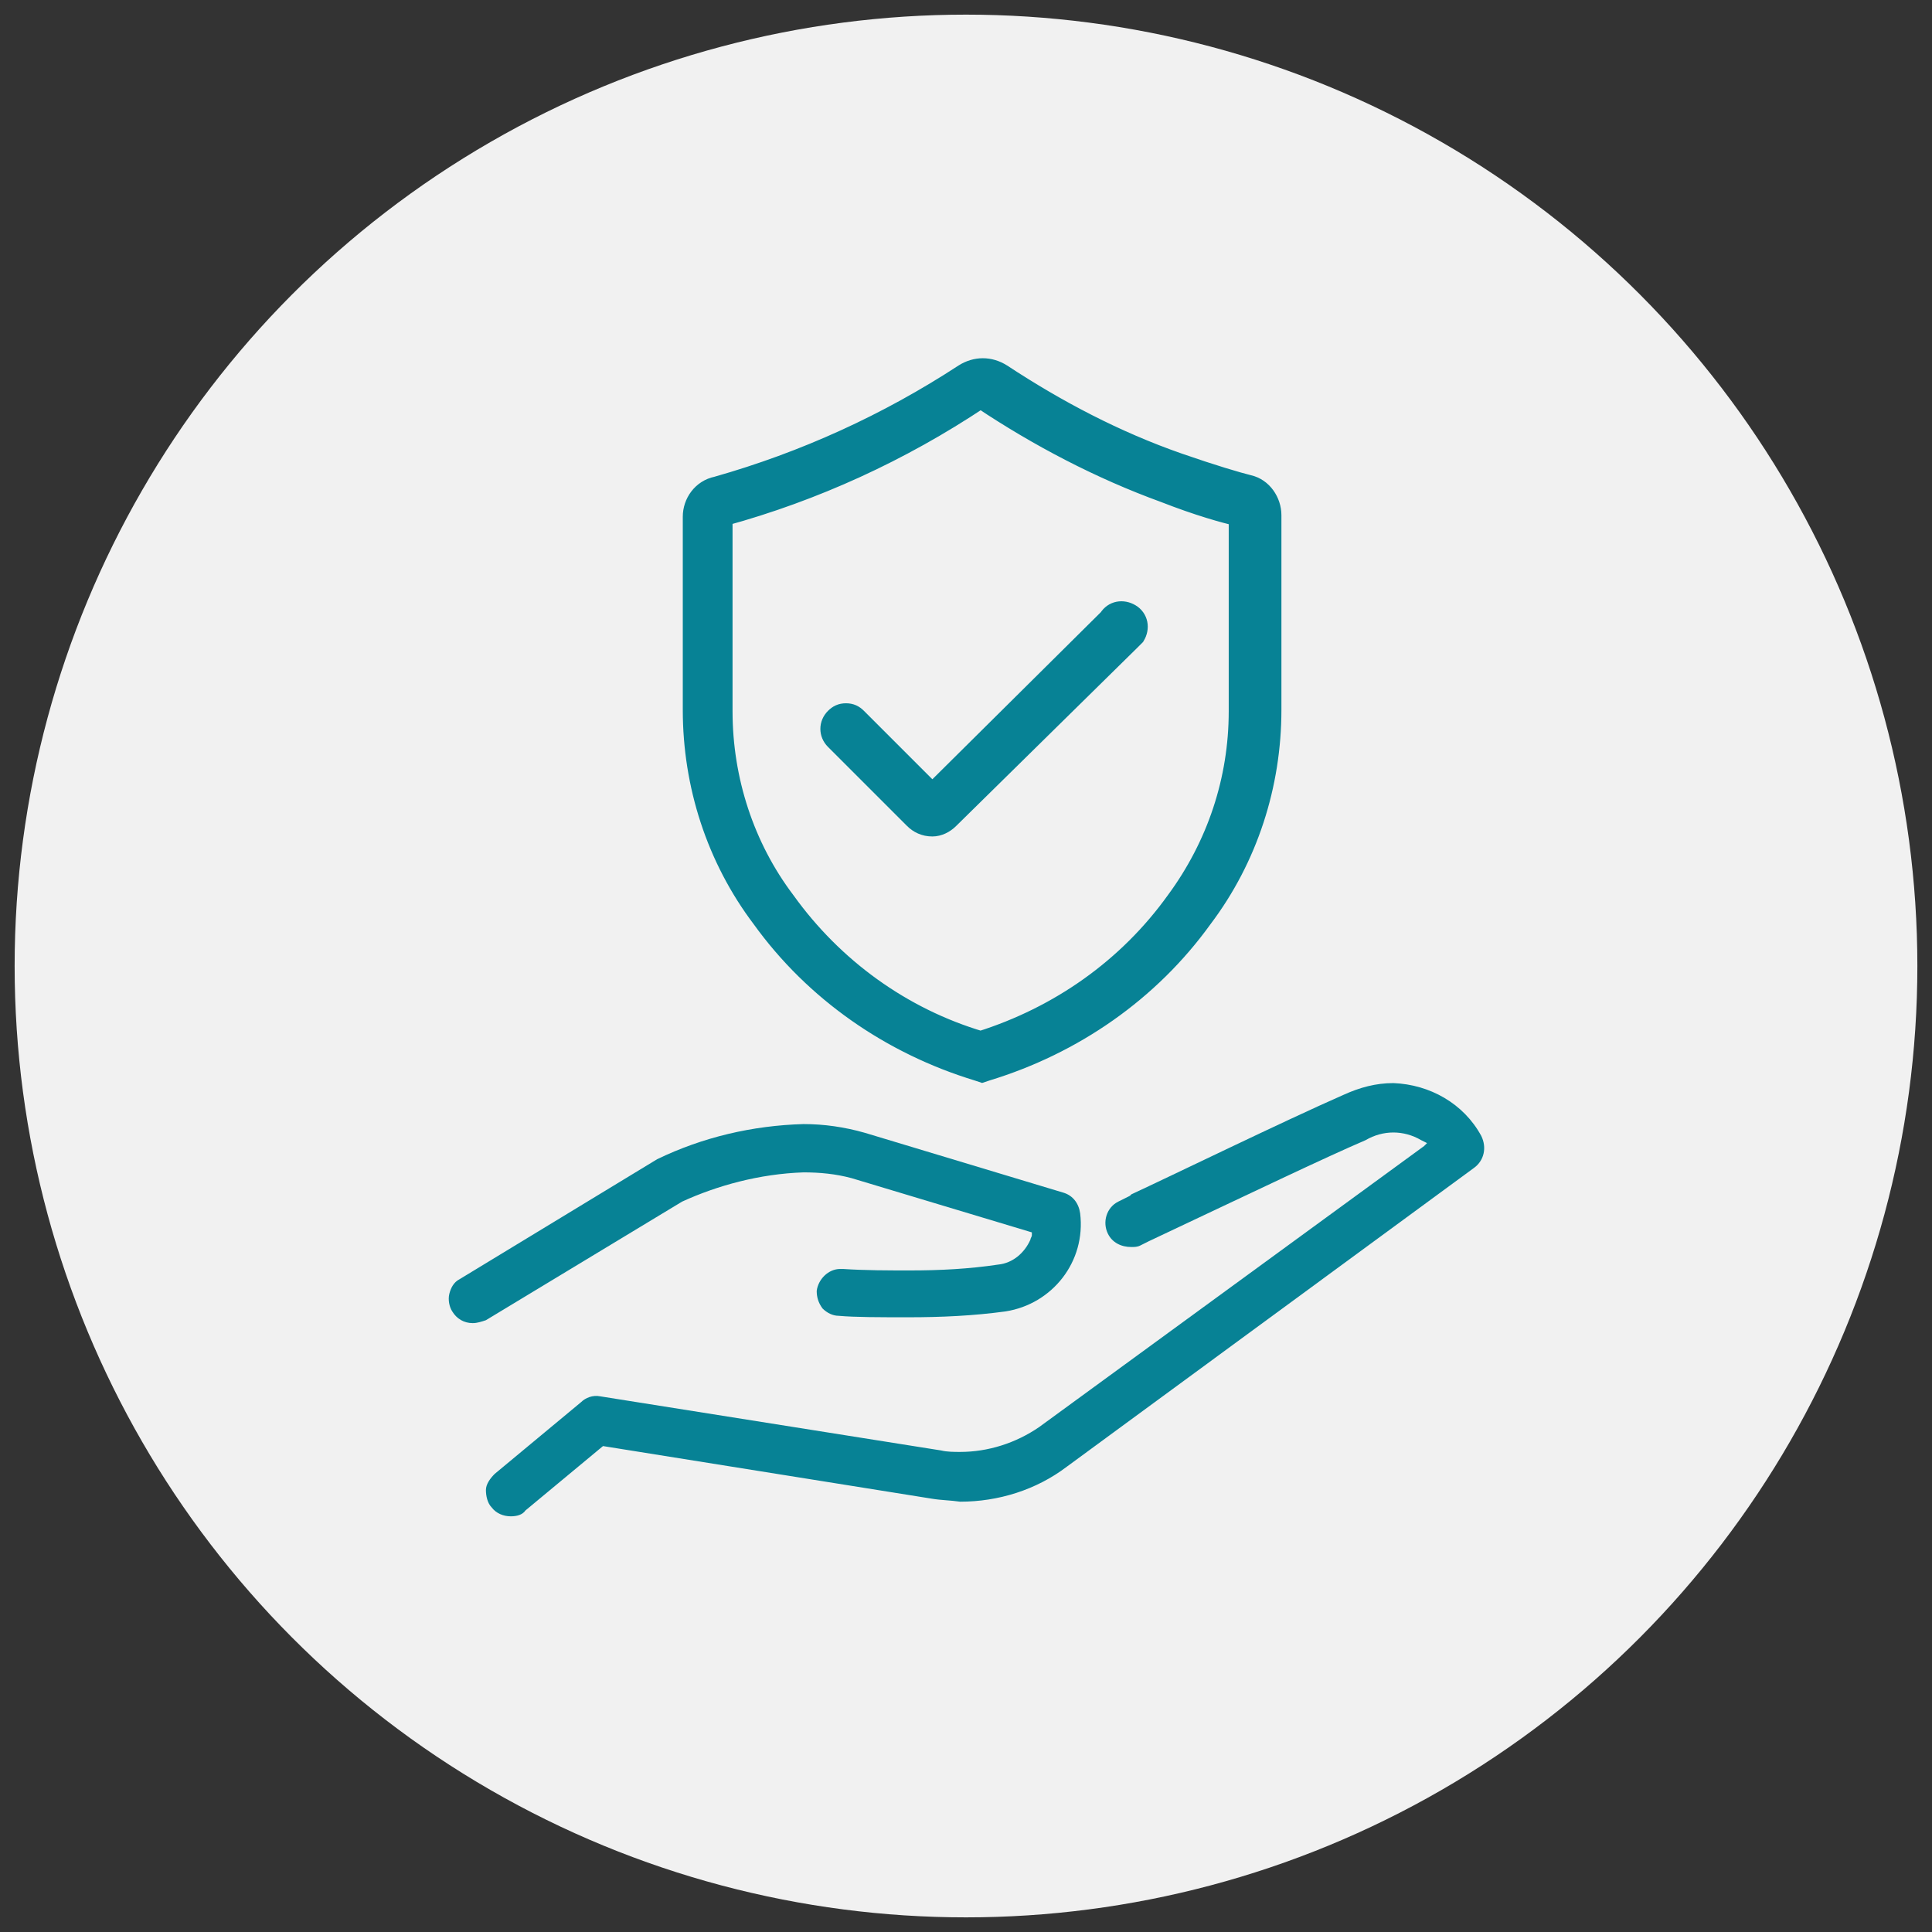
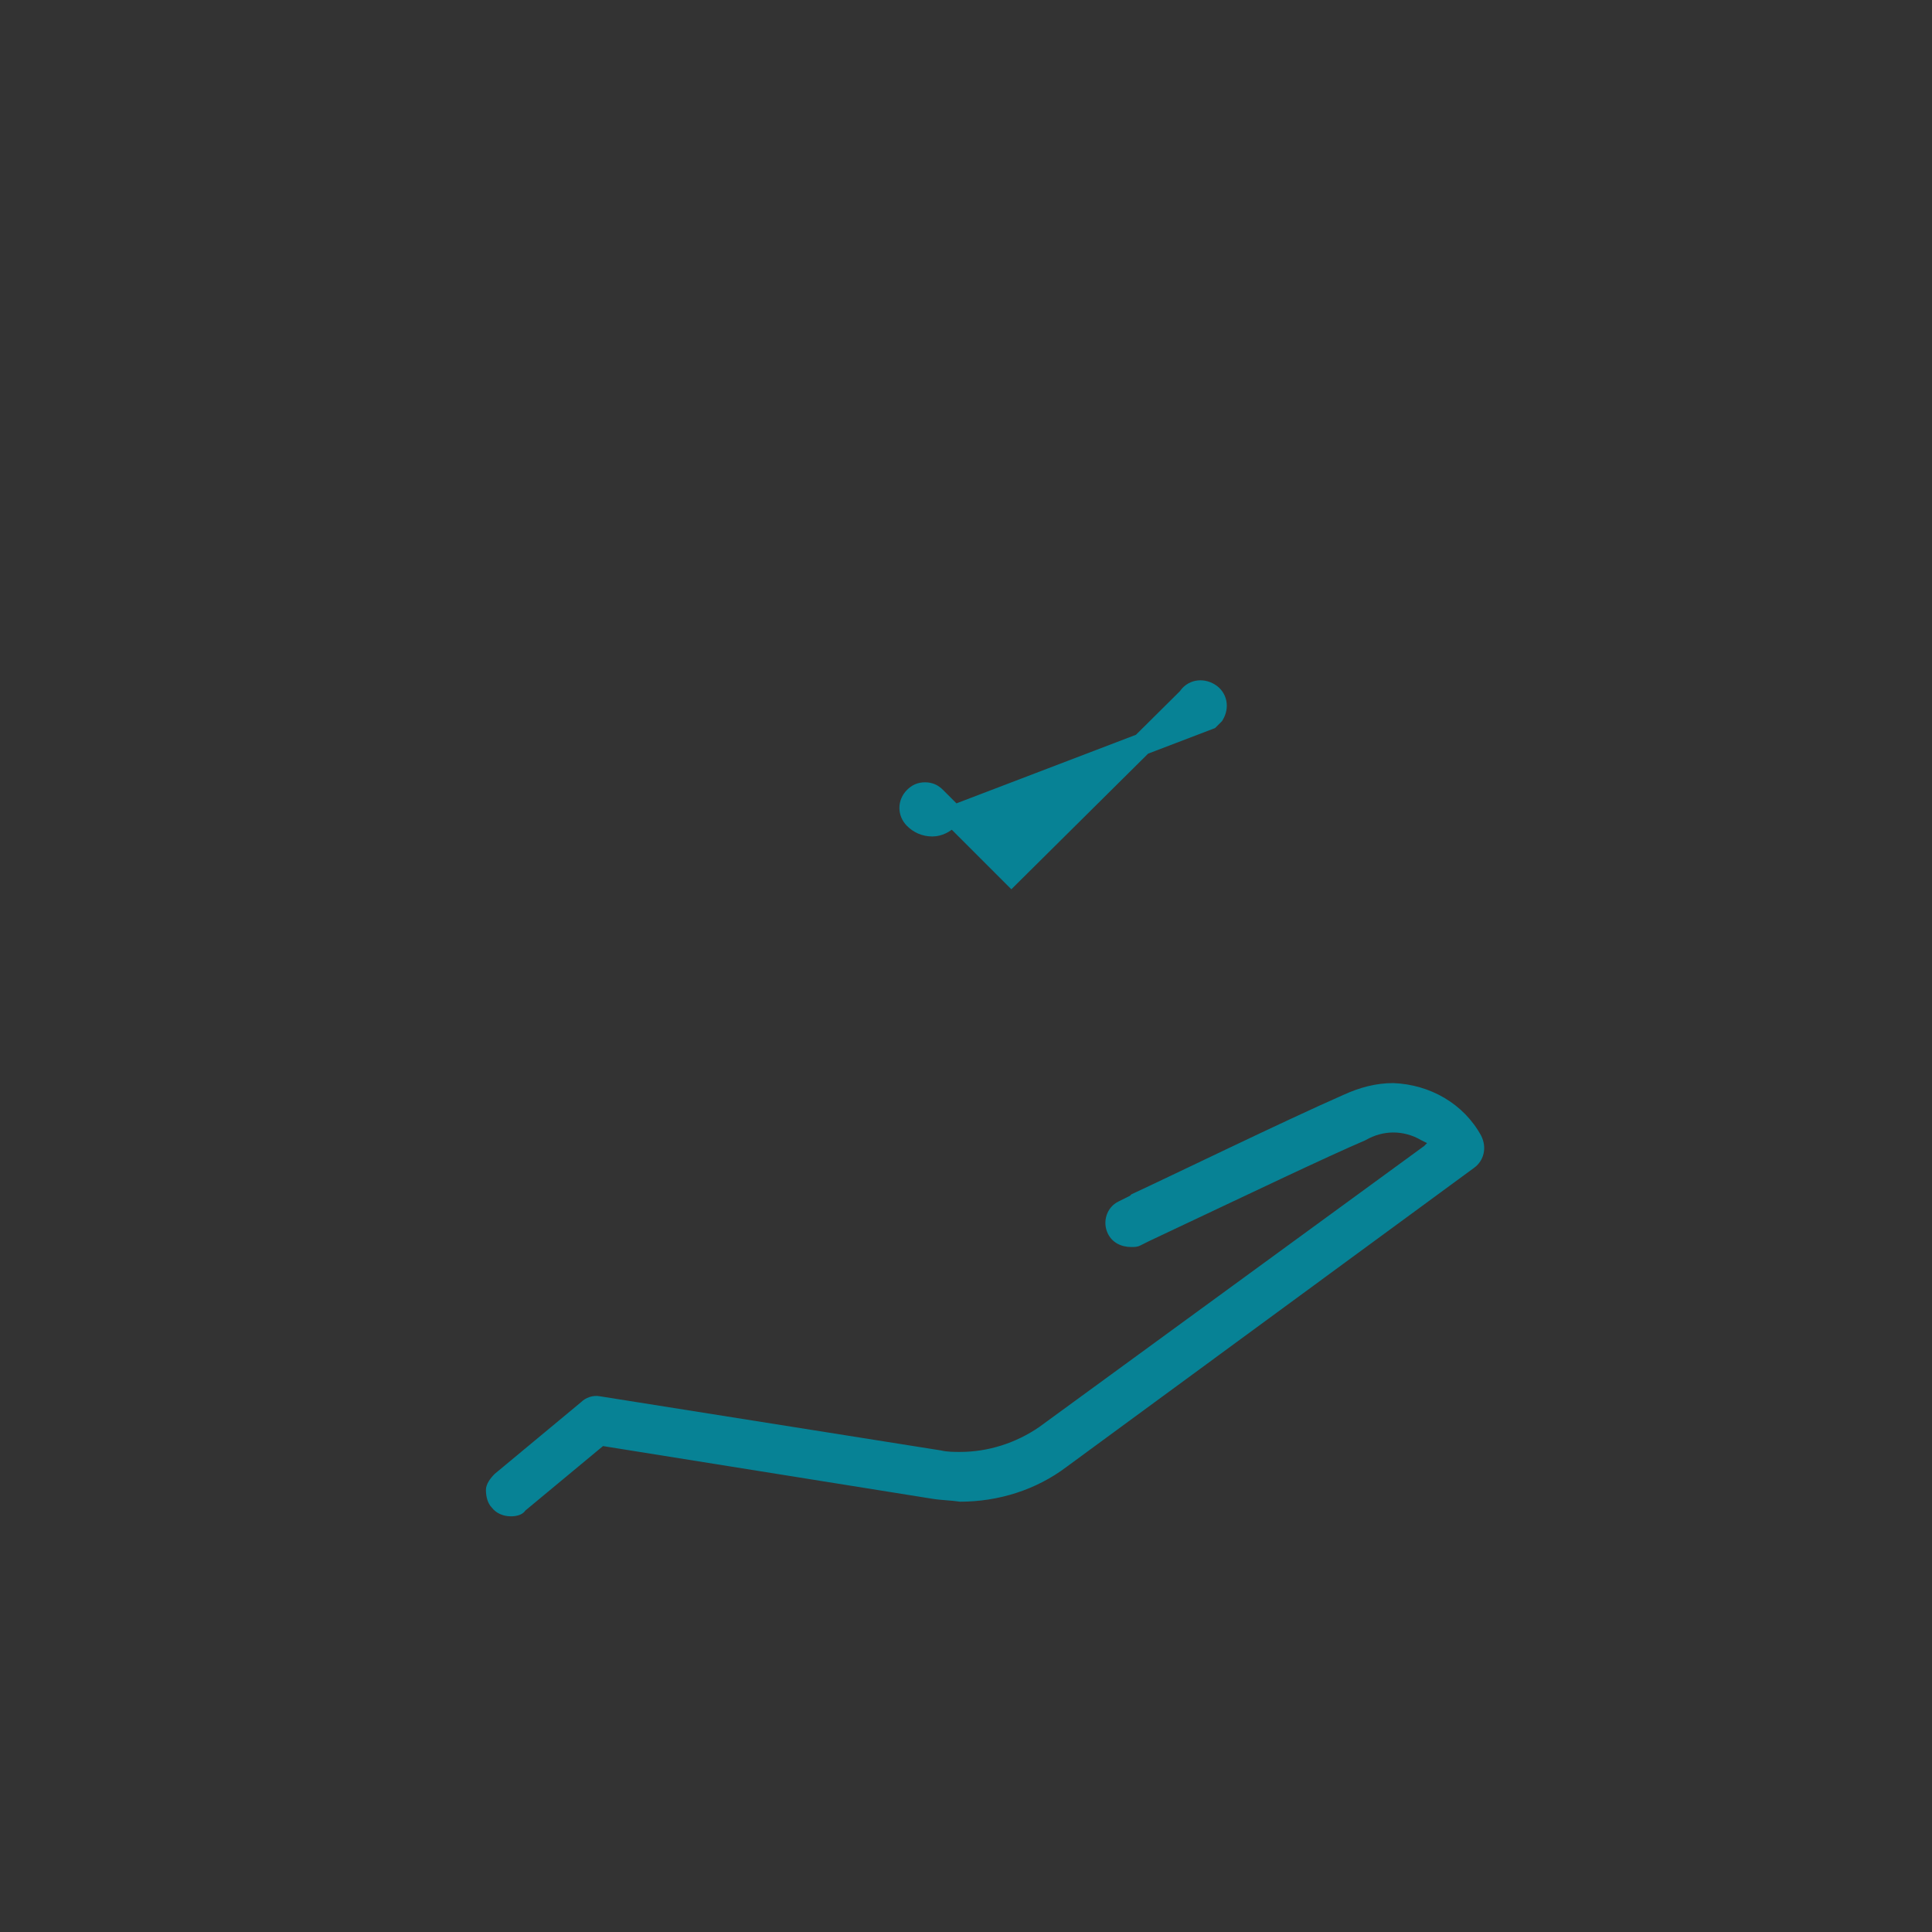
<svg xmlns="http://www.w3.org/2000/svg" version="1.1" id="guarantee" x="0px" y="0px" viewBox="0 0 132 132" style="enable-background:new 0 0 132 132;" xml:space="preserve">
  <rect x="0" y="0" width="132" height="132" fill="#333333" stroke="none" />
  <style type="text/css">
	.st0{fill:#F1F1F1;}
	.st1{fill:#078295;}
	.st2{fill:#078295;stroke:#078295;stroke-width:1.5;stroke-miterlimit:10;}
</style>
  <title>sp_theft_protection_blue</title>
-   <circle class="st0" cx="66" cy="66" r="65" />
-   <path class="st1" d="M54.9,80.1c1.1,0,2.2,0.1,3.3,0.4l12.3,3.7v0.2c0,0.1-0.1,0.2-0.1,0.3c-0.4,0.9-1.2,1.6-2.2,1.7  c-2,0.3-4,0.4-6,0.4c-1.5,0-3.1,0-4.6-0.1h-0.2c-0.8,0-1.5,0.7-1.6,1.5c0,0.4,0.1,0.8,0.4,1.2c0.3,0.3,0.7,0.5,1.1,0.5  c1.1,0.1,2.8,0.1,4.8,0.1c2.2,0,4.4-0.1,6.6-0.4c3.2-0.5,5.5-3.4,5.1-6.7c-0.1-0.7-0.5-1.2-1.1-1.4l-13.6-4.1  c-1.4-0.4-2.8-0.6-4.2-0.6c-3.5,0.1-6.9,0.9-10,2.4l-13.5,8.2c-0.4,0.2-0.6,0.6-0.7,1c-0.1,0.4,0,0.9,0.2,1.2  c0.3,0.5,0.8,0.8,1.4,0.8c0.3,0,0.6-0.1,0.9-0.2l13.4-8.1C49,81,51.9,80.2,54.9,80.1L54.9,80.1z" />
  <path class="st1" d="M101.2,77.6c-1.2-2.2-3.5-3.5-6-3.6c-1.2,0-2.3,0.3-3.4,0.8c-4.1,1.8-11.9,5.6-14.5,6.8l-0.1,0.1l-0.8,0.4  c-0.8,0.4-1.1,1.4-0.7,2.2c0,0,0,0,0,0c0.3,0.6,0.9,0.9,1.6,0.9c0.2,0,0.4,0,0.6-0.1l0.6-0.3c7-3.3,12-5.7,14.8-6.9  c1.2-0.7,2.6-0.7,3.8,0l0.4,0.2l-0.2,0.2L71,97.5c-1.6,1.1-3.5,1.7-5.4,1.7c-0.4,0-0.9,0-1.3-0.1l-23.3-3.7c-0.5-0.1-1,0.1-1.3,0.4  l-5.9,4.9c-0.3,0.3-0.6,0.7-0.6,1.1c0,0.4,0.1,0.9,0.4,1.2c0.3,0.4,0.8,0.6,1.3,0.6c0.4,0,0.8-0.1,1-0.4l5.3-4.4l22.5,3.6  c0.6,0.1,1.2,0.1,1.9,0.2c2.6,0,5.2-0.8,7.3-2.4l27.8-20.4C101.4,79.3,101.6,78.4,101.2,77.6z" />
-   <path class="st2" d="M67.1,27.2c-0.1,0-0.1,0-0.2,0c-5.4,3.6-11.3,6.3-17.5,8c-0.1,0-0.1,0.1-0.1,0.2v13.2c0,4.7,1.5,9.3,4.3,13  c3.3,4.6,8,8,13.4,9.6c5.4-1.7,10.1-5,13.4-9.6l0,0c2.8-3.8,4.3-8.3,4.3-13V35.3c0-0.1,0-0.1-0.1-0.1c-0.9-0.2-2.7-0.7-5-1.6  c-4.4-1.6-8.6-3.8-12.5-6.4C67.2,27.2,67.2,27.2,67.1,27.2L67.1,27.2z M67.1,73.2l-0.3-0.1c-5.9-1.8-11.1-5.4-14.7-10.4  c-3.1-4.1-4.7-9.1-4.7-14.2V35.3c0-0.9,0.6-1.8,1.6-2c6-1.7,11.7-4.3,16.9-7.7c0.8-0.5,1.7-0.5,2.5,0c3.8,2.5,7.8,4.6,12.1,6.1  c2.3,0.8,4,1.3,4.8,1.5l0,0c0.9,0.2,1.5,1.1,1.5,2v13.3c0,5.1-1.6,10.1-4.7,14.2c-3.6,5-8.8,8.6-14.7,10.4L67.1,73.2z" />
-   <path class="st2" d="M62.5,55.9l-5.4-5.4c-0.4-0.4-0.4-1,0-1.4c0.2-0.2,0.4-0.3,0.7-0.3c0.3,0,0.5,0.1,0.7,0.3l5.2,5.2l12.1-12l0,0  c0.3-0.5,0.9-0.6,1.4-0.3c0.5,0.3,0.6,0.9,0.3,1.4c-0.1,0.1-0.2,0.2-0.3,0.3L64.8,55.9c-0.3,0.3-0.7,0.5-1.1,0.5  C63.2,56.4,62.8,56.2,62.5,55.9z" />
+   <path class="st2" d="M62.5,55.9c-0.4-0.4-0.4-1,0-1.4c0.2-0.2,0.4-0.3,0.7-0.3c0.3,0,0.5,0.1,0.7,0.3l5.2,5.2l12.1-12l0,0  c0.3-0.5,0.9-0.6,1.4-0.3c0.5,0.3,0.6,0.9,0.3,1.4c-0.1,0.1-0.2,0.2-0.3,0.3L64.8,55.9c-0.3,0.3-0.7,0.5-1.1,0.5  C63.2,56.4,62.8,56.2,62.5,55.9z" />
</svg>